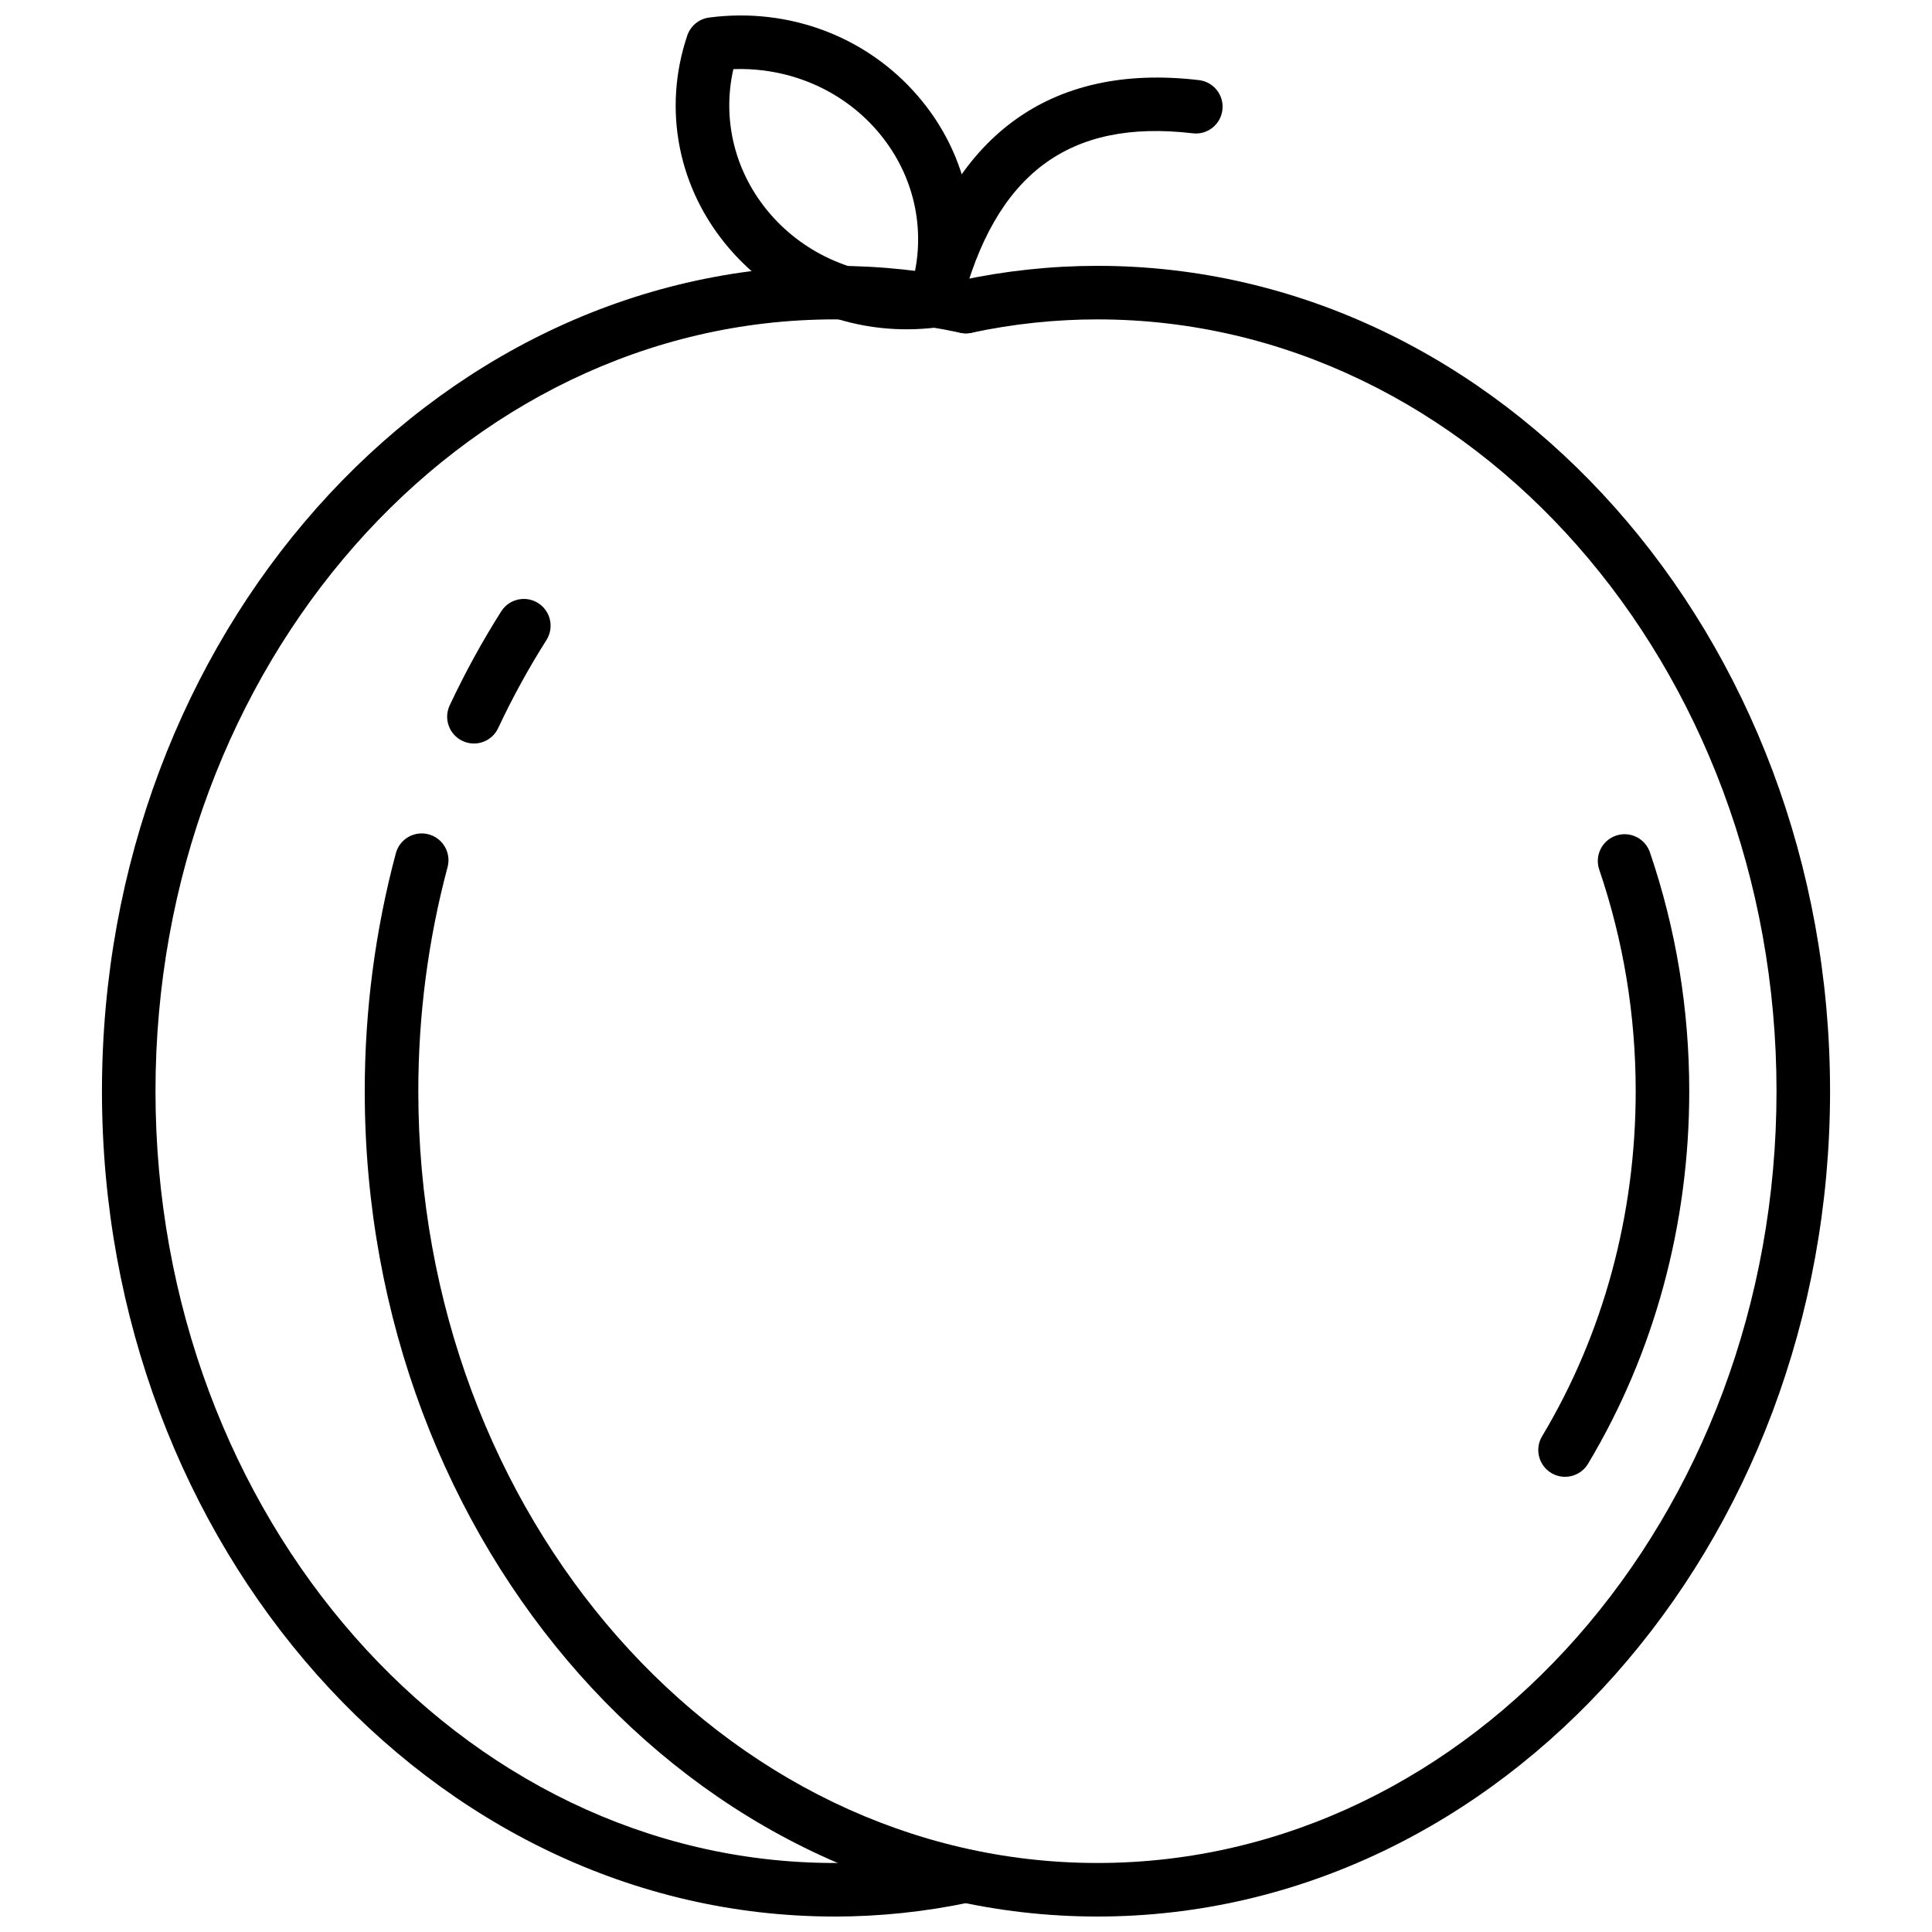
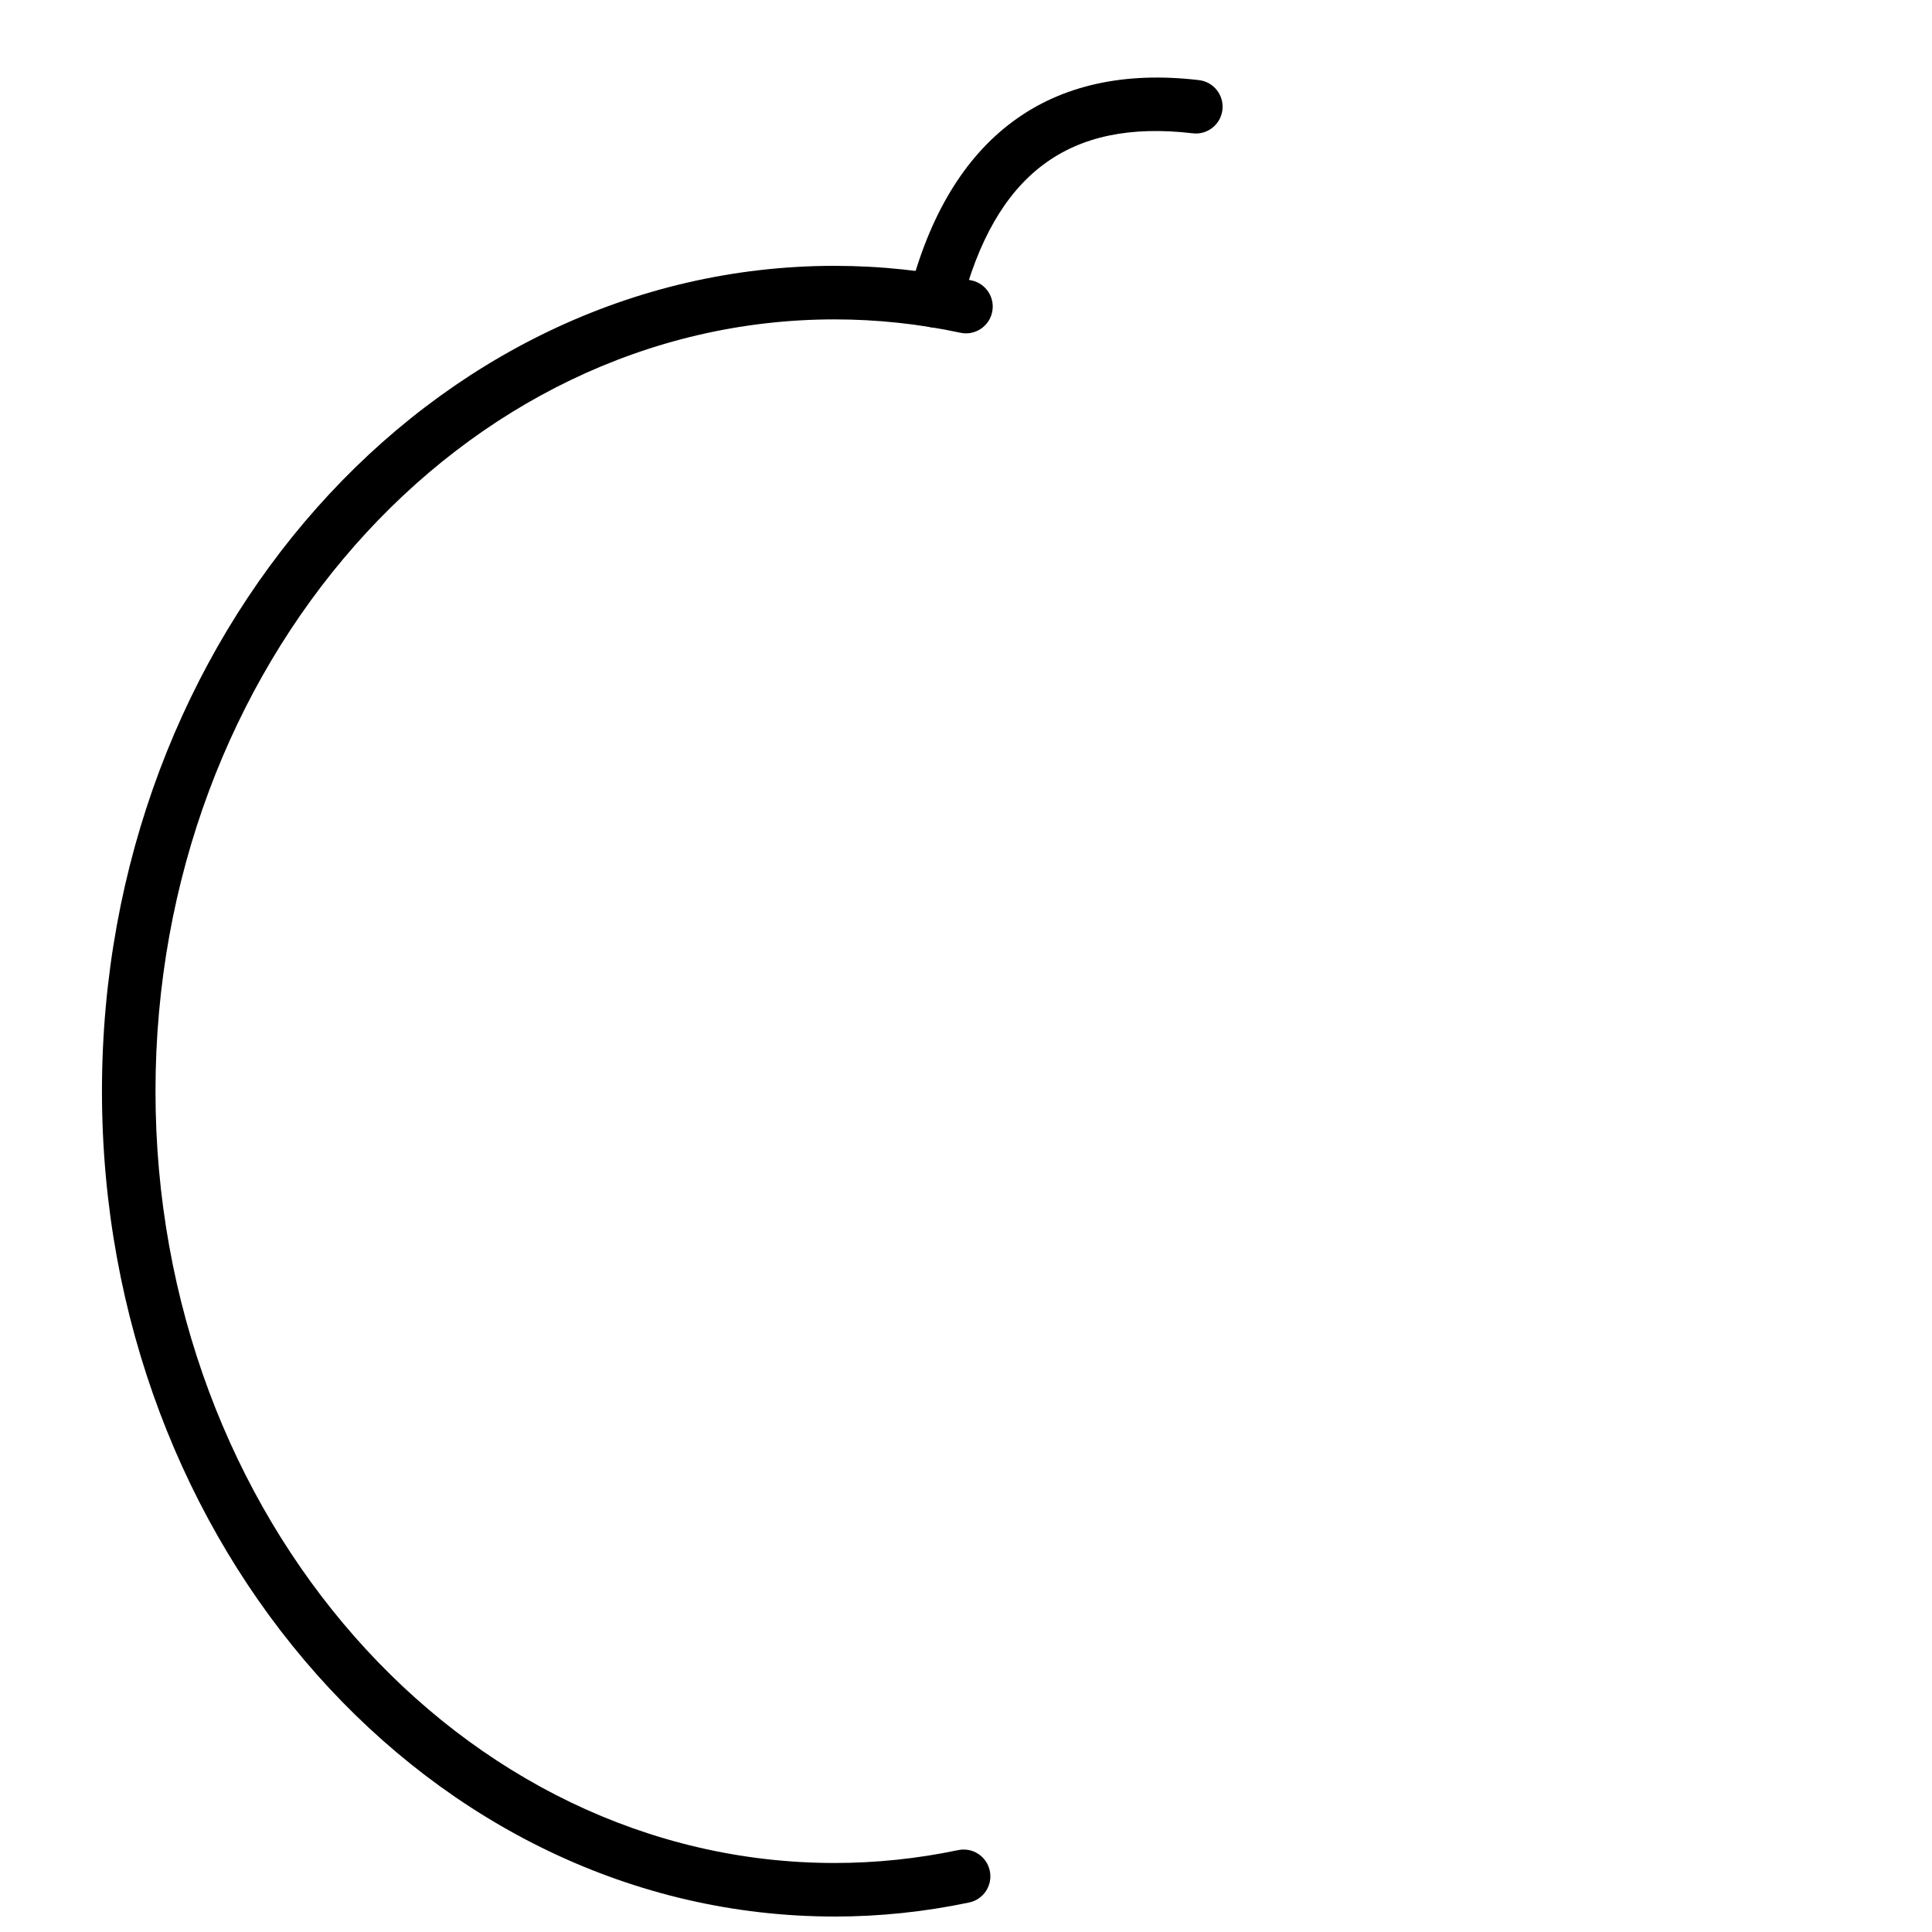
<svg xmlns="http://www.w3.org/2000/svg" width="800px" height="800px" version="1.1" viewBox="144 144 512 512">
  <defs>
    <clipPath id="c">
      <path d="m240 214h389v437.9h-389z" />
    </clipPath>
    <clipPath id="b">
      <path d="m171 214h237v437.9h-237z" />
    </clipPath>
    <clipPath id="a">
      <path d="m323 148.09h79v83.906h-79z" />
    </clipPath>
  </defs>
  <g clip-path="url(#c)">
-     <path d="m434.82 651.9c-107.06 0-194.16-98.121-194.16-218.72 0-21.391 2.773-42.605 8.242-63.051 1.012-3.793 4.902-6.035 8.684-5.023 3.789 1.012 6.035 4.902 5.023 8.684-5.144 19.258-7.754 39.238-7.754 59.391 0 112.78 80.734 204.53 179.97 204.53 99.234 0 179.97-91.75 179.97-204.53 0-112.78-80.734-204.54-179.97-204.54-11.152 0-22.371 1.191-33.348 3.539-3.812 0.836-7.606-1.617-8.418-5.449-0.824-3.828 1.617-7.598 5.449-8.418 11.949-2.562 24.168-3.863 36.316-3.863 107.06 0 194.16 98.121 194.16 218.73 0 120.6-87.102 218.72-194.16 218.72z" />
-   </g>
+     </g>
  <g clip-path="url(#b)">
    <path d="m365.18 651.9c-107.06 0-194.16-98.121-194.16-218.72 0-120.61 87.102-218.73 194.16-218.73 12.137 0 24.352 1.301 36.297 3.863 3.836 0.82 6.277 4.59 5.449 8.418-0.812 3.836-4.613 6.281-8.418 5.449-10.977-2.352-22.191-3.539-33.332-3.539-99.234 0-179.97 91.75-179.97 204.54 0 112.78 80.734 204.53 179.97 204.53 10.938 0 21.949-1.145 32.734-3.406 3.863-0.812 7.594 1.652 8.395 5.484 0.809 3.836-1.645 7.594-5.484 8.395-11.734 2.469-23.727 3.723-35.641 3.723z" />
  </g>
  <path d="m391.8 230.82c-0.582 0-1.168-0.07-1.754-0.219-3.801-0.969-6.094-4.832-5.129-8.629 10.648-41.816 37.211-61.434 76.828-56.738 3.891 0.461 6.668 3.988 6.207 7.883-0.461 3.891-3.984 6.691-7.883 6.207-32.879-3.863-52.391 10.77-61.402 46.148-0.816 3.211-3.703 5.348-6.867 5.348z" />
-   <path d="m558.75 535.37c-1.242 0-2.5-0.328-3.644-1.012-3.359-2.016-4.453-6.375-2.438-9.734 16.23-27.059 24.809-58.68 24.809-91.445 0-20.152-3.25-39.906-9.66-58.711-1.266-3.715 0.715-7.742 4.422-9.008 3.723-1.281 7.742 0.723 9.008 4.422 6.914 20.285 10.422 41.578 10.422 63.293 0 35.336-9.281 69.48-26.828 98.746-1.332 2.223-3.684 3.449-6.09 3.449z" />
  <g clip-path="url(#a)">
-     <path d="m384.29 231.27c-18.004 0-35.086-7.629-46.871-21.238-13.688-15.816-17.906-36.98-11.285-56.613 0.859-2.57 3.113-4.418 5.797-4.769 21.043-2.766 41.641 4.984 55.227 20.691 13.688 15.812 17.906 36.973 11.285 56.613-0.859 2.57-3.113 4.418-5.797 4.769-2.793 0.367-5.582 0.547-8.355 0.547zm-45.941-68.945c-3.07 13.535 0.449 27.613 9.801 38.418 9.48 10.949 23.484 16.781 38.082 16.297 3.07-13.543-0.449-27.621-9.801-38.418-9.473-10.953-23.551-16.832-38.082-16.297z" />
-   </g>
-   <path d="m269.59 341.04c-1.012 0-2.031-0.215-3.008-0.676-3.547-1.664-5.074-5.891-3.406-9.438 4.031-8.598 8.629-16.977 13.652-24.906 2.098-3.309 6.481-4.289 9.793-2.195 3.309 2.102 4.289 6.484 2.195 9.793-4.707 7.426-9.016 15.273-12.797 23.336-1.211 2.578-3.762 4.086-6.43 4.086z" />
+     </g>
</svg>